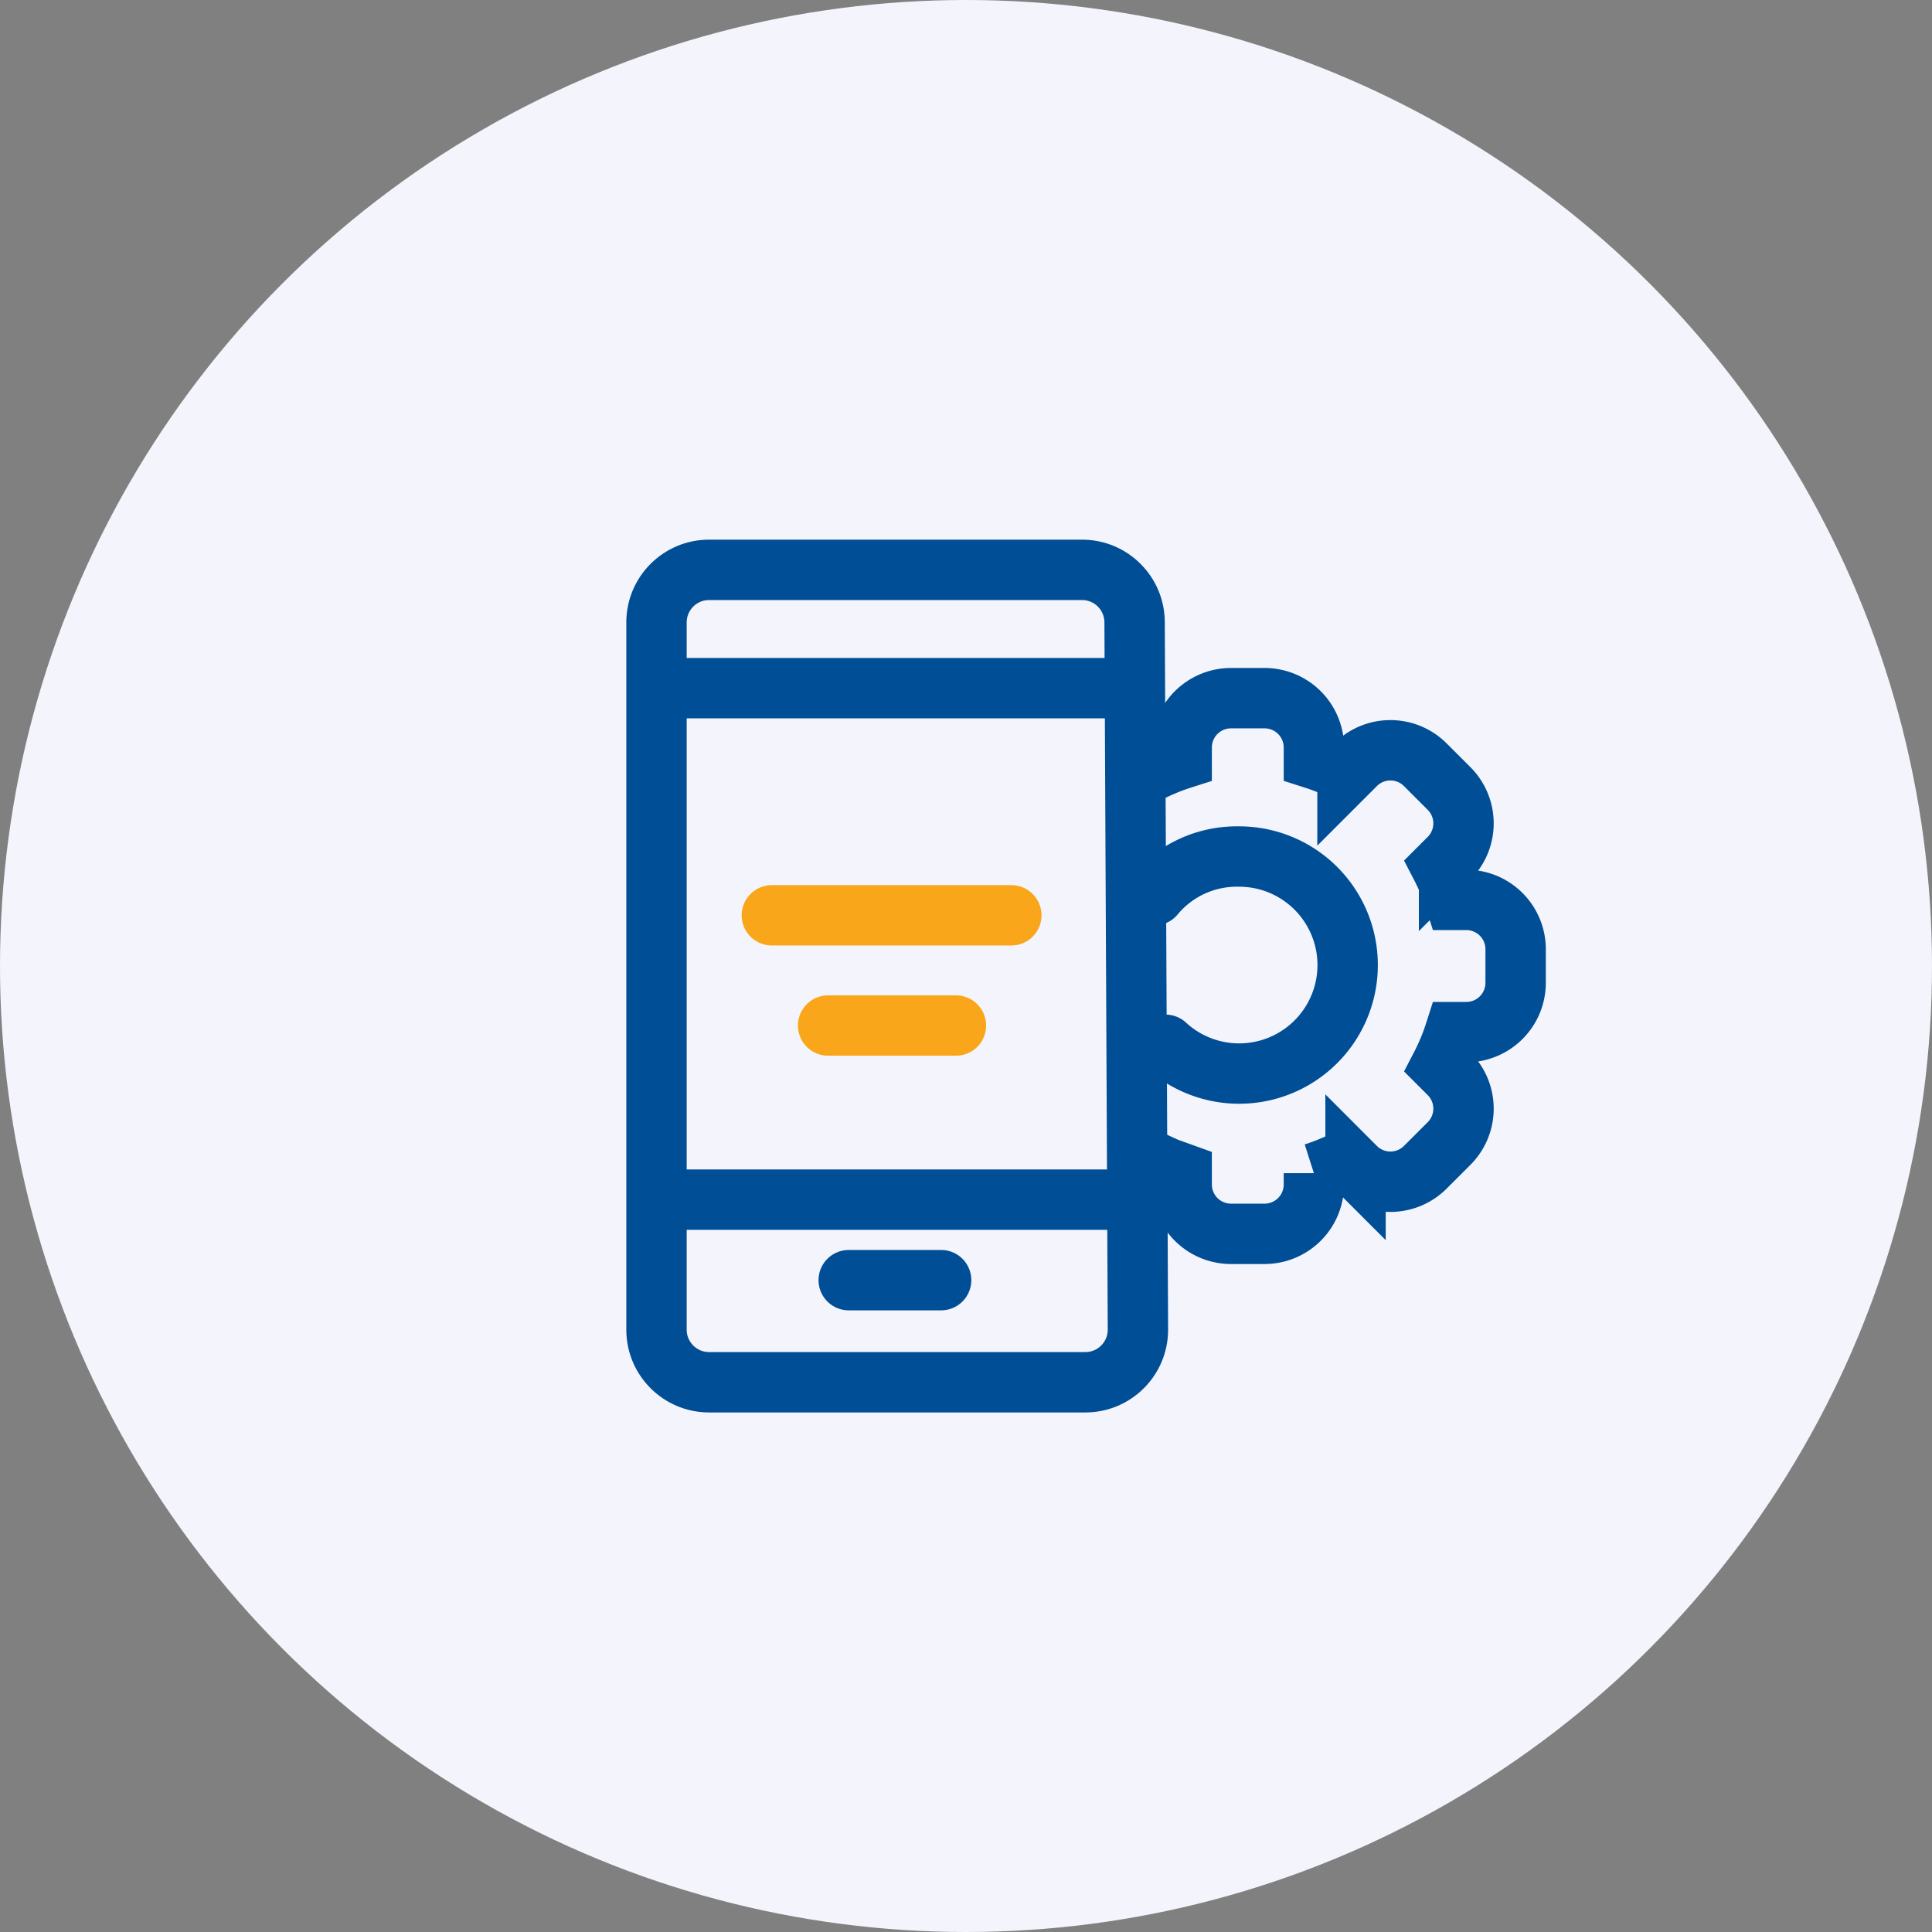
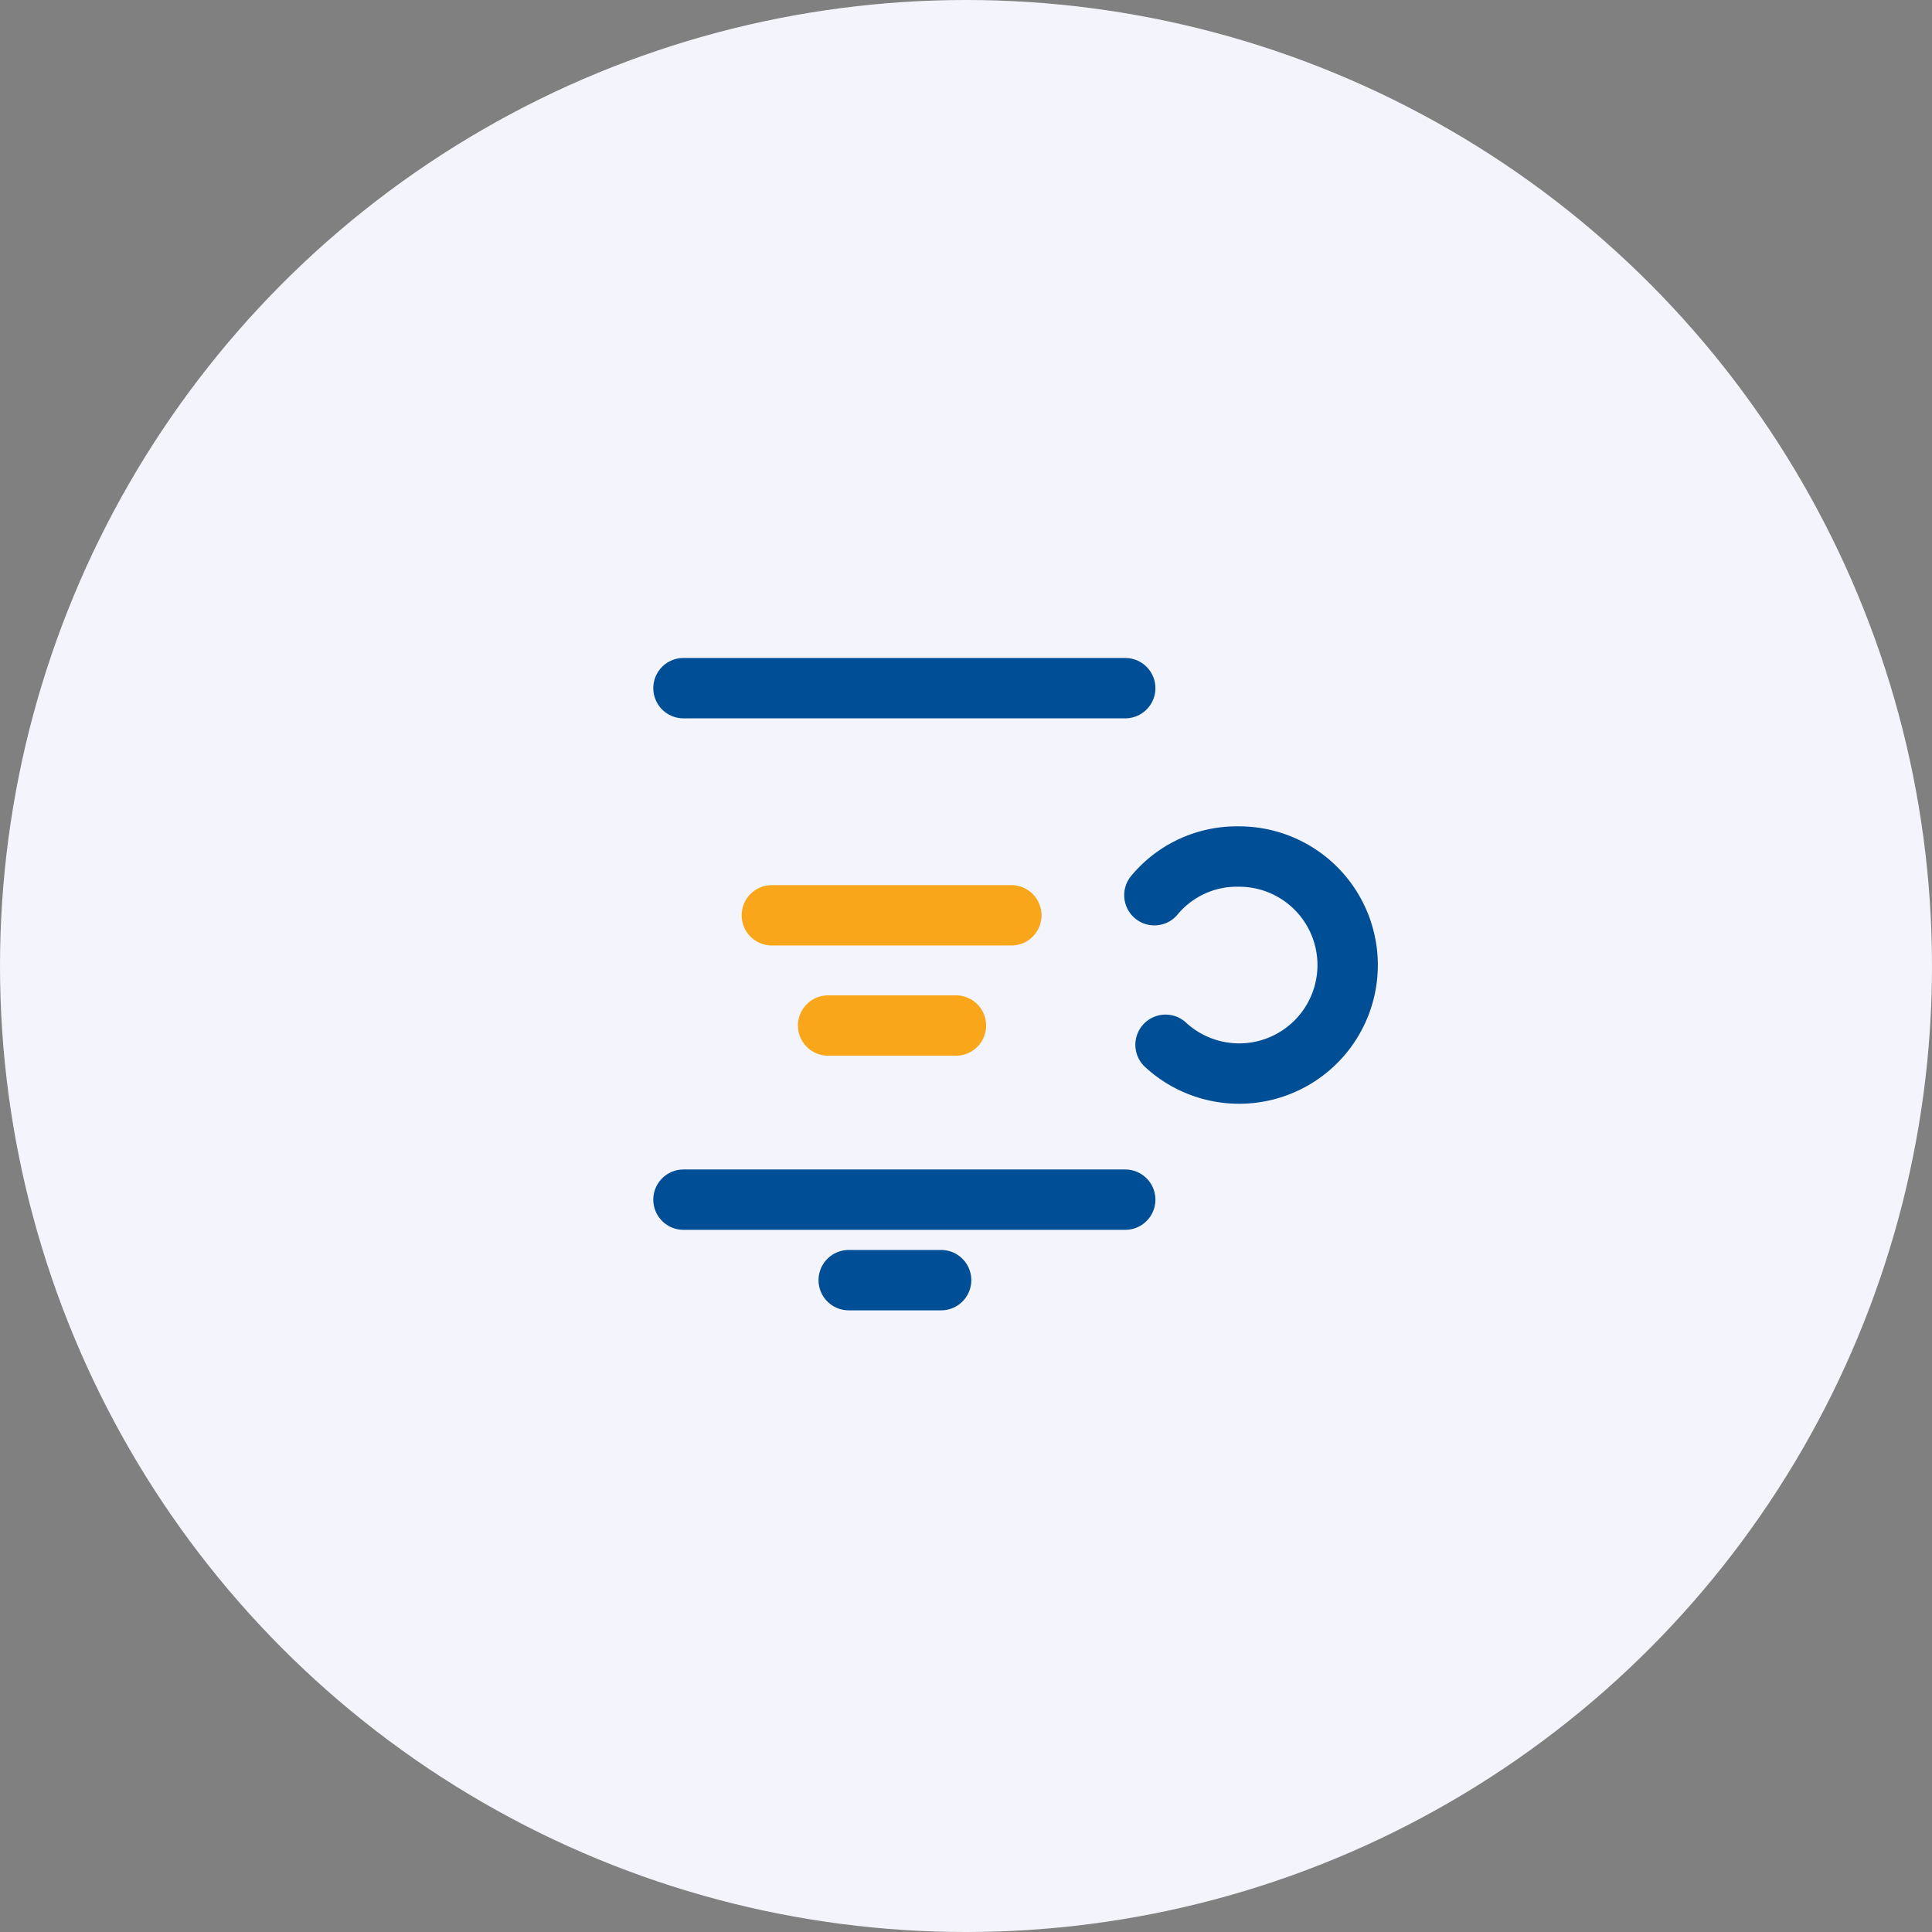
<svg xmlns="http://www.w3.org/2000/svg" width="96" height="96" viewBox="0 0 96 96">
  <rect x="0" y="0" width="96" height="96" fill="#808080" stroke="none" />
  <g id="Group_30093" data-name="Group 30093" transform="translate(-477 -11956)">
    <circle id="Ellipse_854" data-name="Ellipse 854" cx="48" cy="48" r="48" transform="translate(477 11956)" fill="#f4f5fc" />
    <g id="Group_30095" data-name="Group 30095" transform="translate(-2299 75)">
-       <path id="settings_1_" data-name="settings (1)" d="M18.663,3.308l-.4.4-.912-.419-.757-.273V2.45A2.453,2.453,0,0,0,14.144,0h-1.67a2.453,2.453,0,0,0-2.45,2.45v.565a10.746,10.746,0,0,0-1.669.693l-.4-.4a2.45,2.45,0,0,0-3.466,0L3.308,4.488a2.45,2.45,0,0,0,0,3.466l.4.4a10.746,10.746,0,0,0-.693,1.669H2.45A2.453,2.453,0,0,0,0,12.473v1.671a2.453,2.453,0,0,0,2.45,2.45h.565a10.748,10.748,0,0,0,.693,1.669l-.4.4a2.45,2.45,0,0,0,0,3.466l1.181,1.181a2.45,2.45,0,0,0,3.466,0l.4-.4a10.756,10.756,0,0,0,1.669.693v.565a2.453,2.453,0,0,0,2.45,2.45h1.67a2.453,2.453,0,0,0,2.45-2.45V23.6a10.746,10.746,0,0,0,1.669-.693l.4.4" transform="translate(2851.311 11942.309) rotate(180)" fill="none" stroke="#004e96" stroke-width="3" />
      <path id="Path_30268" data-name="Path 30268" d="M8.862,1.361a5.315,5.315,0,0,1,1.921,4.168A5.392,5.392,0,1,1,1.429,1.915" transform="translate(2832 11934.344) rotate(-90)" fill="none" stroke="#004e96" stroke-linecap="round" stroke-width="3" />
      <g id="Group_30095-2" data-name="Group 30095" transform="translate(1735.788 11244.754)">
        <g id="Group_25488" data-name="Group 25488" transform="translate(1071.333 665.061)">
          <g id="Path_24173" data-name="Path 24173" transform="translate(0 0)" fill="none" stroke-linecap="round">
-             <path d="M4.111-2H22.646a4.111,4.111,0,0,1,4.111,4.111l.165,35.147a4.111,4.111,0,0,1-4.111,4.111H4.111A4.111,4.111,0,0,1,0,37.258V2.111A4.111,4.111,0,0,1,4.111-2Z" stroke="none" />
-             <path d="M 4.111 1 C 3.498 1 3 1.498 3 2.111 L 3 37.258 C 3 37.87 3.498 38.369 4.111 38.369 L 18.982 38.369 L 22.811 38.369 C 23.422 38.369 23.919 37.873 23.922 37.263 L 23.757 2.125 L 23.757 2.118 L 23.757 2.111 C 23.757 1.498 23.258 1 22.646 1 L 4.111 1 M 4.111 -2 L 22.646 -2 C 24.916 -2 26.757 -0.159 26.757 2.111 L 26.922 37.258 C 26.922 39.528 25.081 41.369 22.811 41.369 L 18.982 41.369 L 4.111 41.369 C 1.841 41.369 1.9073486328125e-06 39.528 1.9073486328125e-06 37.258 L 1.9073486328125e-06 2.111 C 1.9073486328125e-06 -0.159 1.841 -2 4.111 -2 Z" stroke="none" fill="#004e96" />
-           </g>
+             </g>
          <path id="Path_24177" data-name="Path 24177" d="M-21861-21616.025h21.951" transform="translate(21863.84 21621.404)" fill="none" stroke="#004e96" stroke-linecap="round" stroke-width="3" />
          <path id="Path_26899" data-name="Path 26899" d="M-21861-21616.025h21.951" transform="translate(21863.84 21646.82)" fill="none" stroke="#004e96" stroke-linecap="round" stroke-width="3" />
          <path id="Path_26900" data-name="Path 26900" d="M-21861-21616.025h4.592" transform="translate(21872.051 21650.82)" fill="none" stroke="#004e96" stroke-linecap="round" stroke-width="3" />
          <line id="Line_265" data-name="Line 265" x2="11.901" transform="translate(7.231 16.666)" fill="none" stroke="#faa61a" stroke-linecap="round" stroke-width="3" />
          <line id="Line_266" data-name="Line 266" x2="6.352" transform="translate(10.027 22.143)" fill="none" stroke="#faa61a" stroke-linecap="round" stroke-width="3" />
        </g>
      </g>
    </g>
  </g>
</svg>